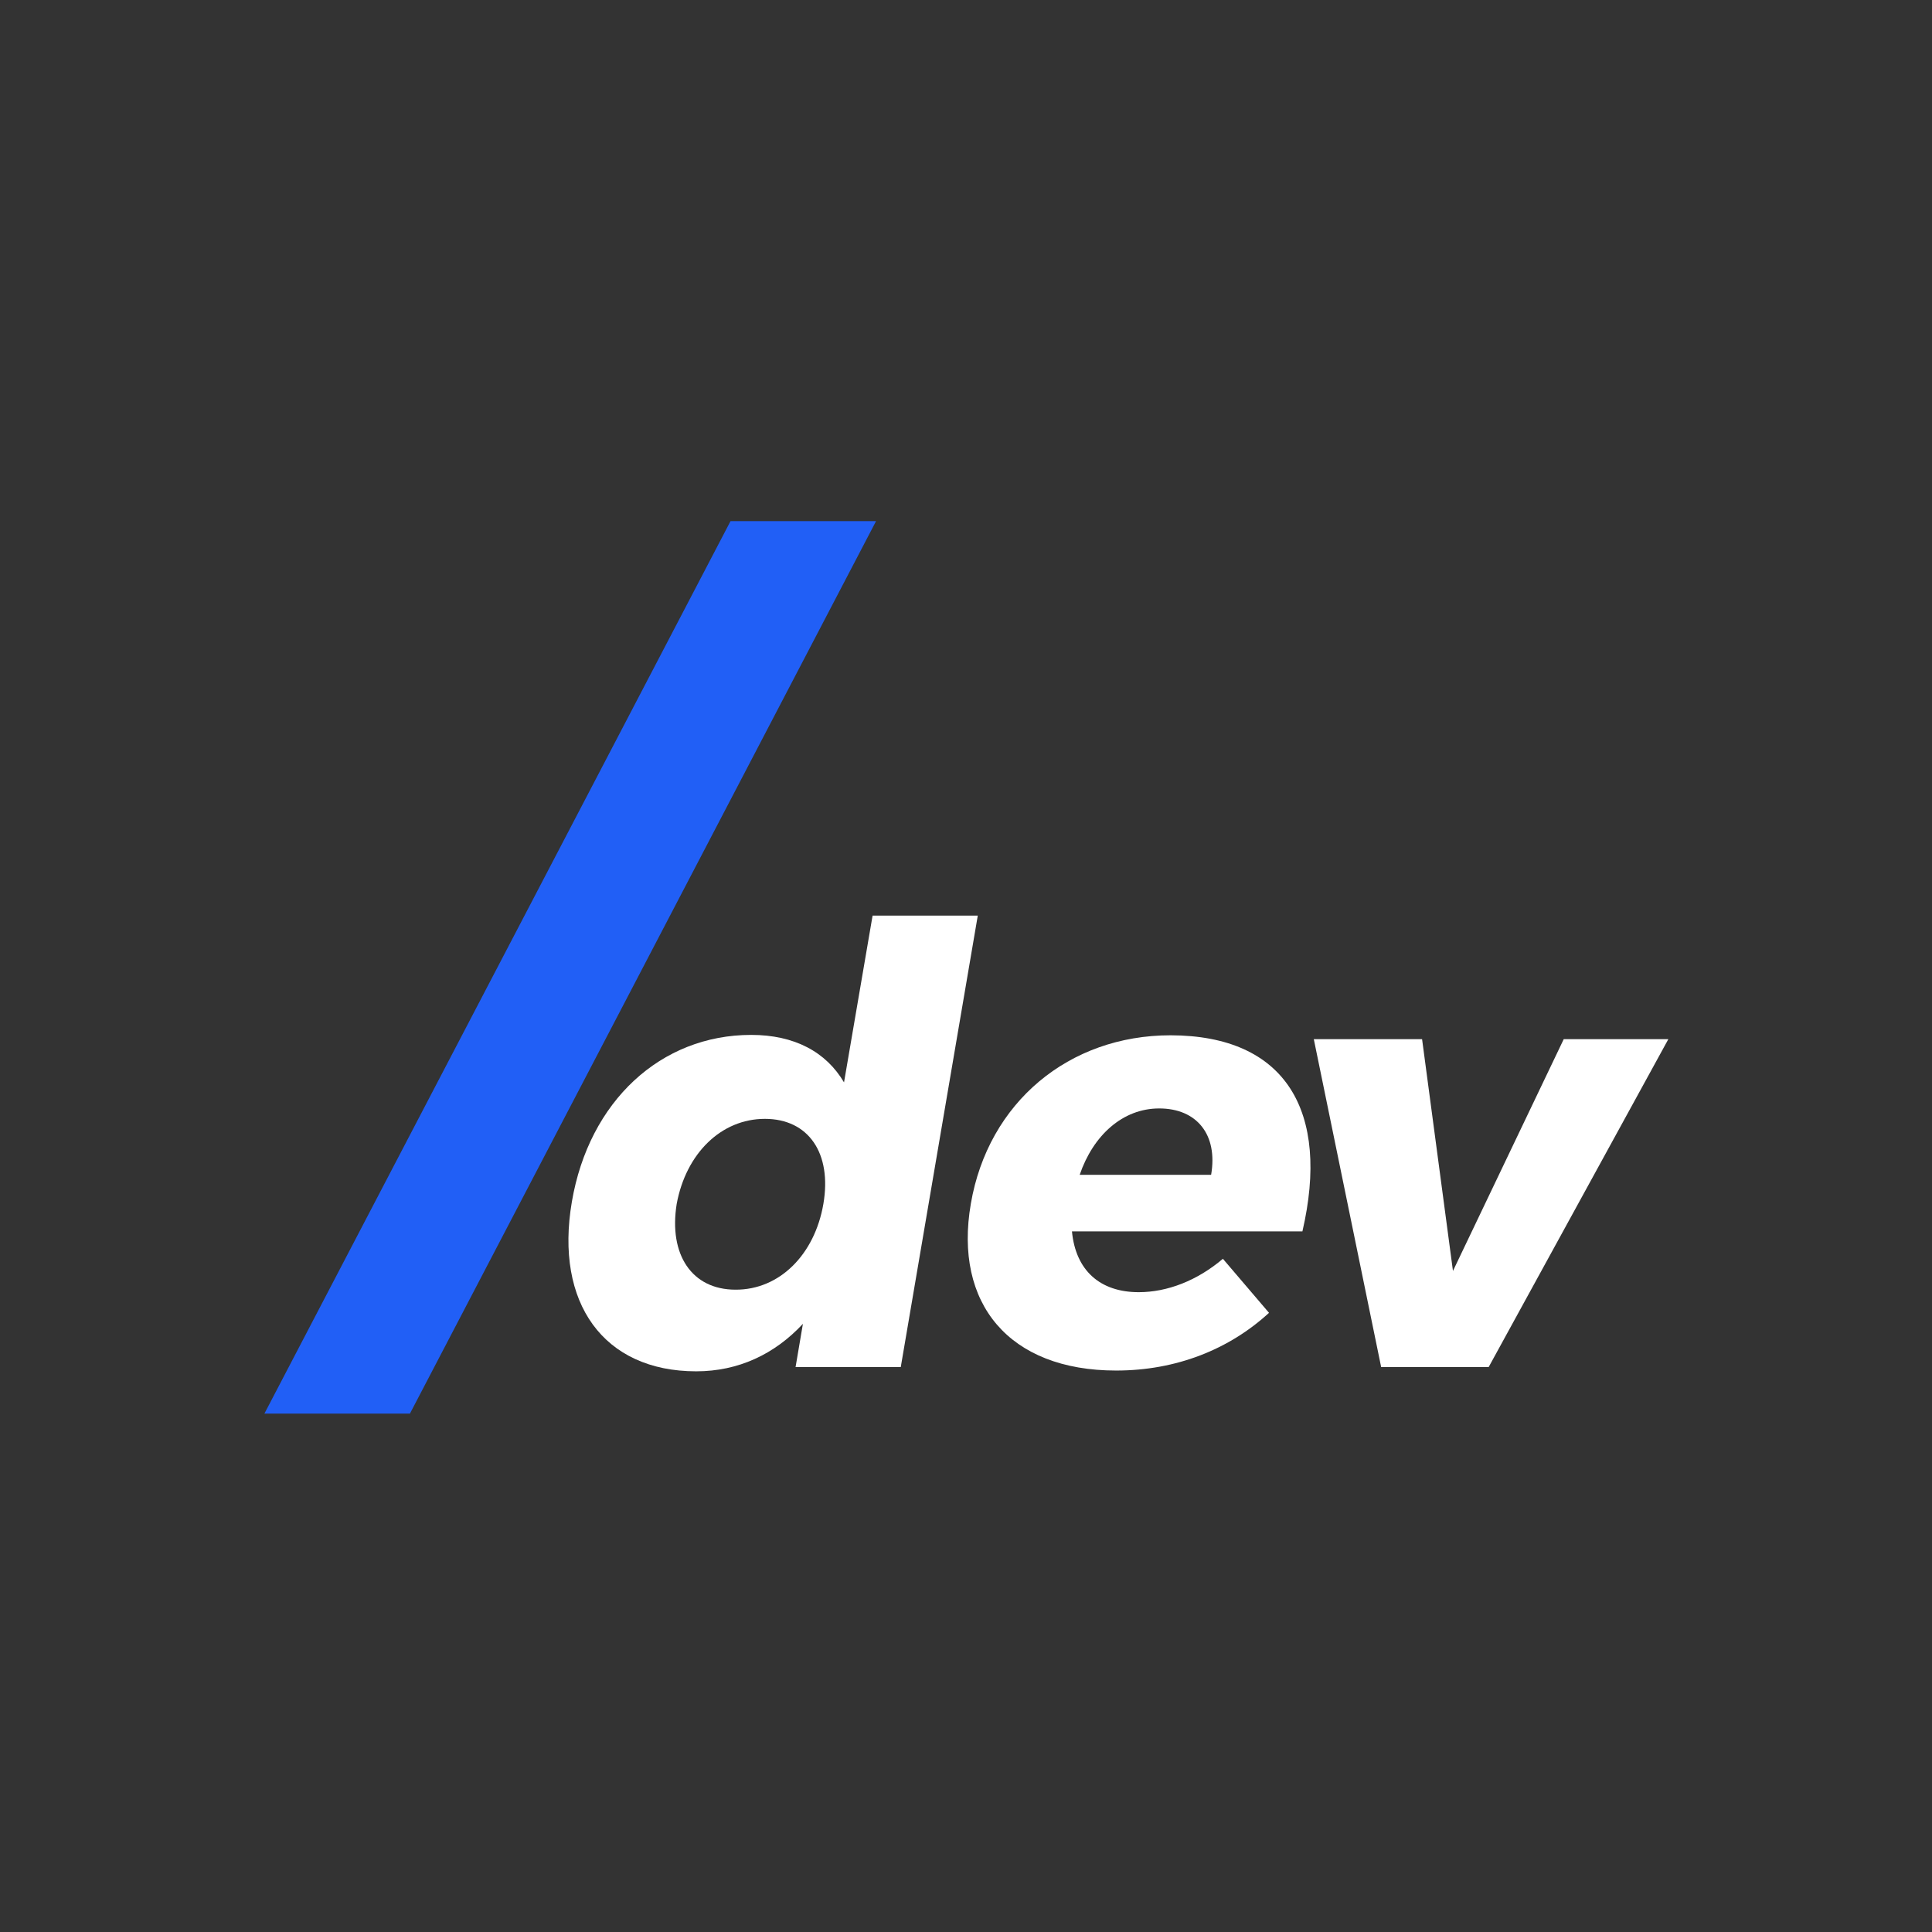
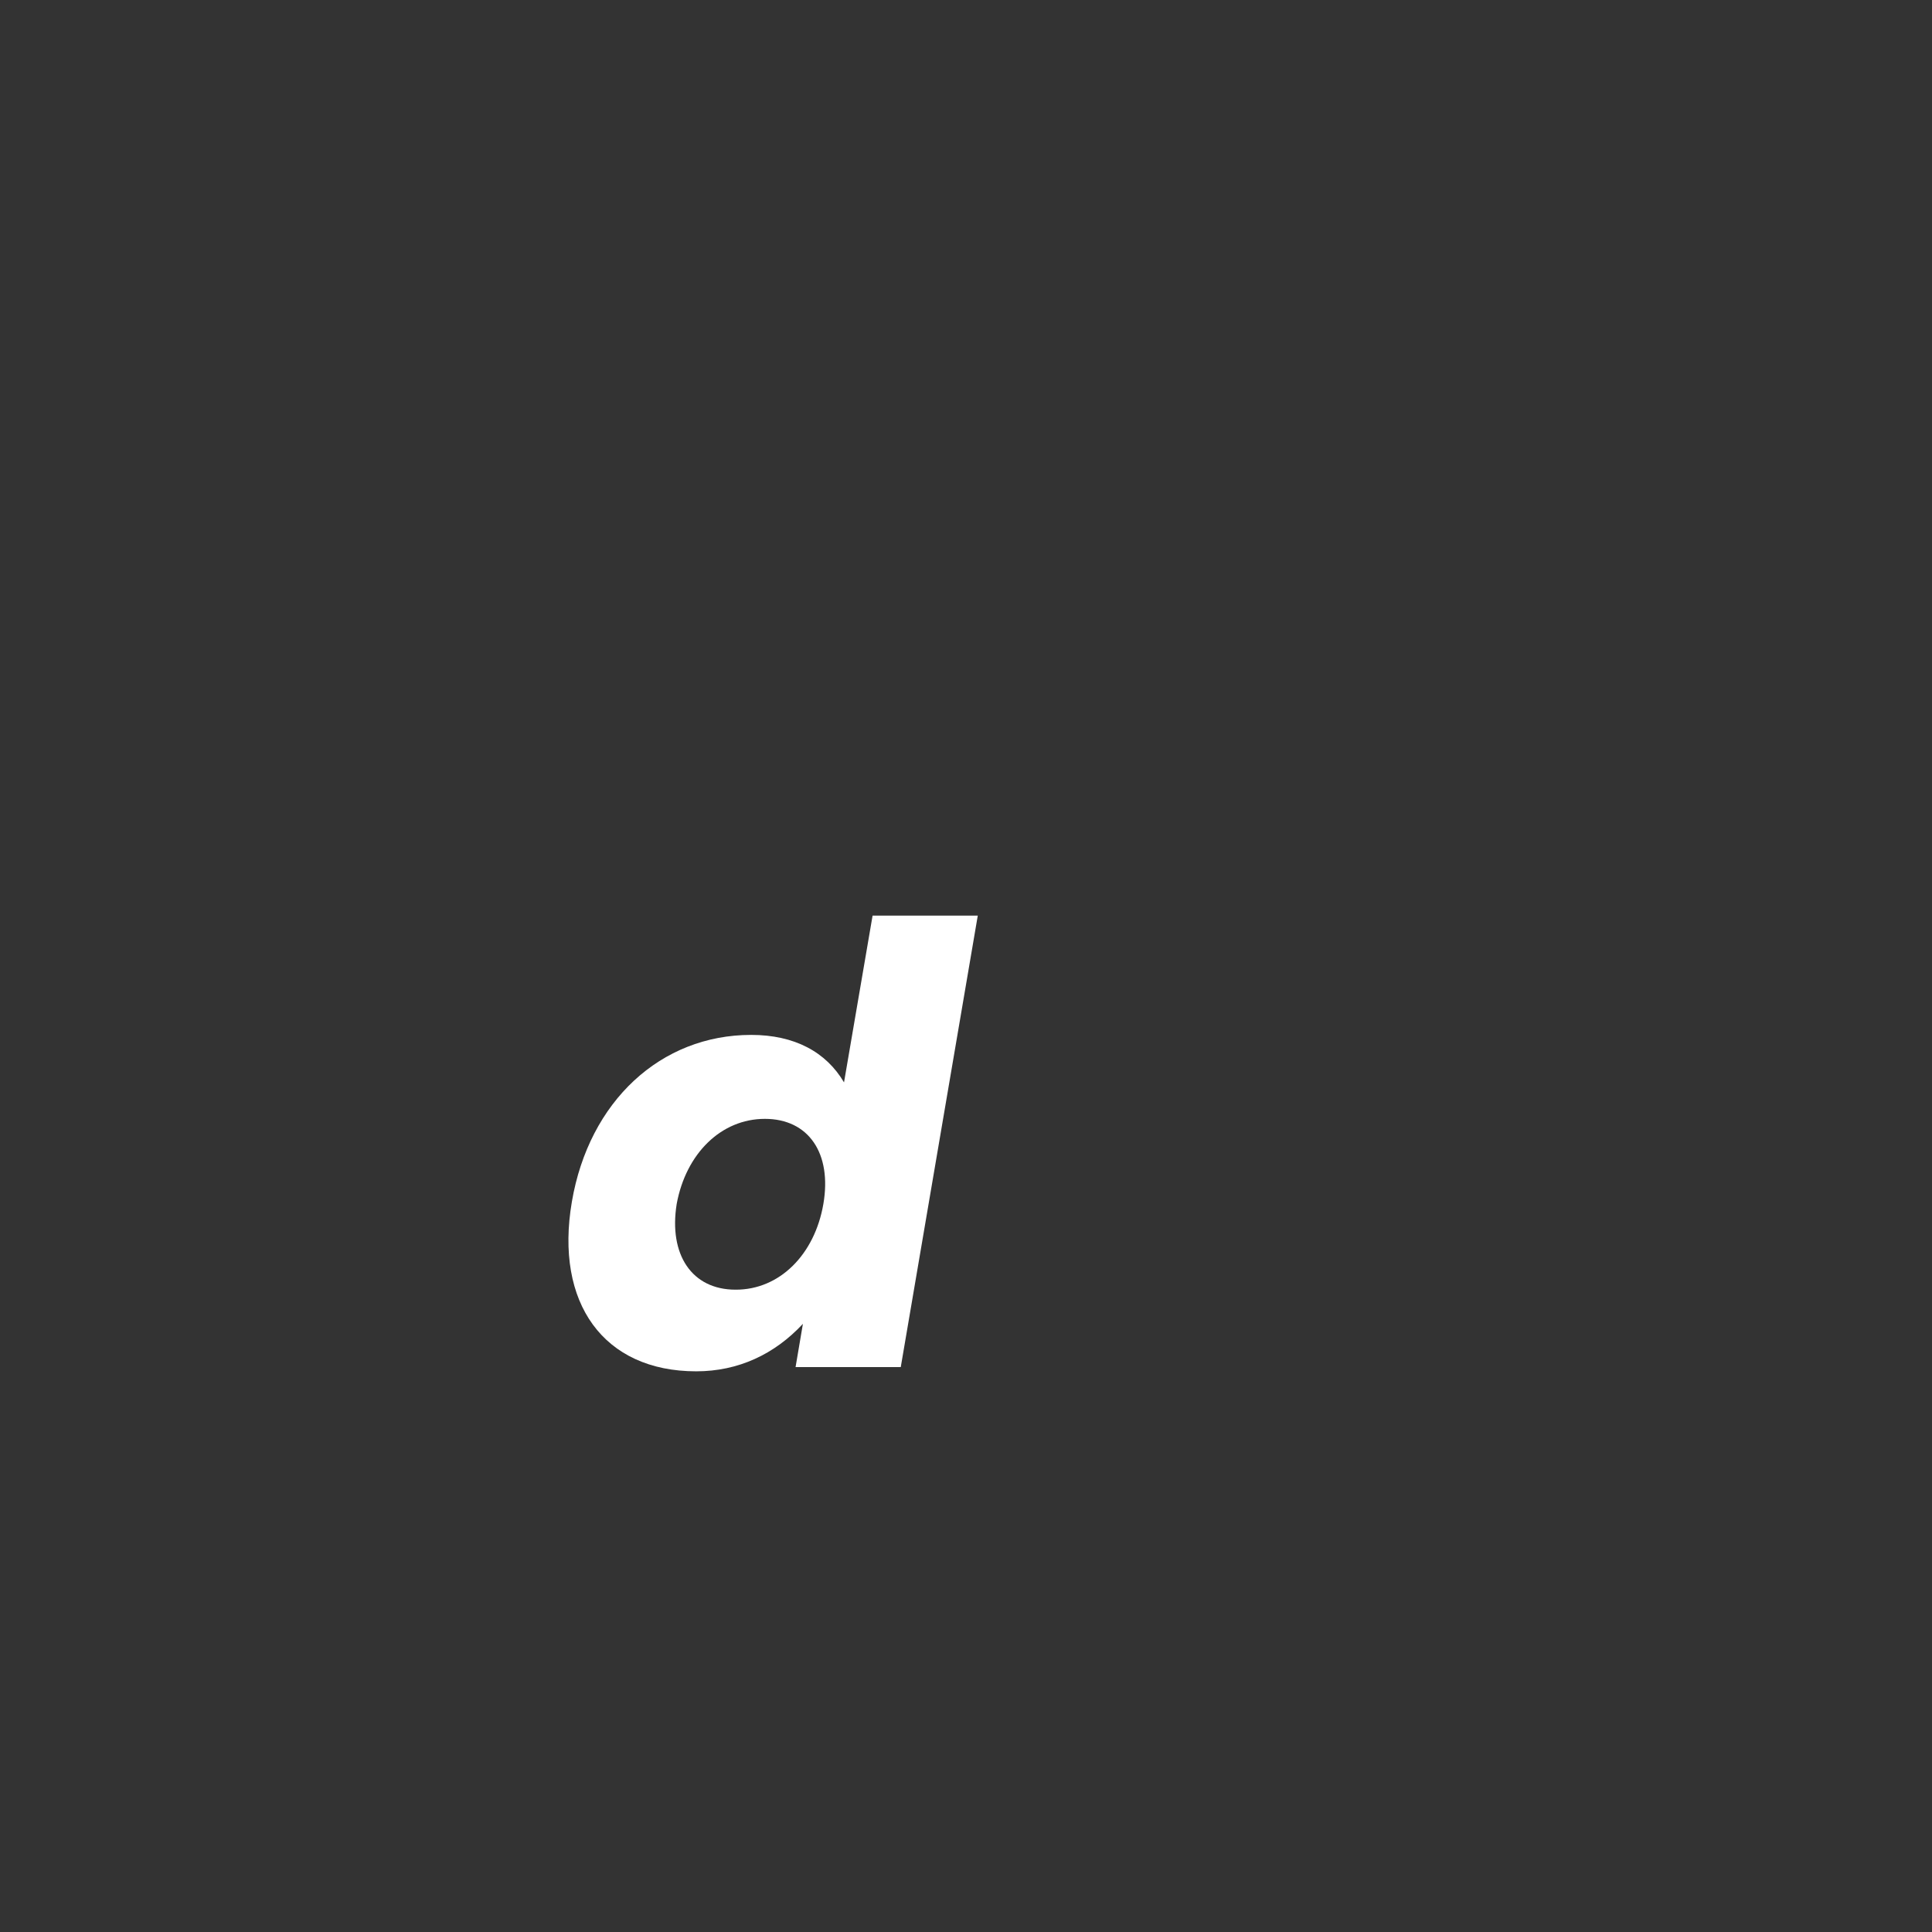
<svg xmlns="http://www.w3.org/2000/svg" width="1001" height="1001" viewBox="0 0 1001 1001" fill="none">
  <rect x="0" y="0" width="1001" height="1001" fill="#333333" stroke="none" />
  <path d="M466.7 708.3H412.2L416 685.9C401.3 701.7 382.5 710.5 360.7 710.5C312.8 710.5 287.3 675.2 296.3 622.6C305.2 570.6 342.3 536.2 389.2 536.2C411.6 536.2 428 545 437.3 560.8L452.1 474.4H506.6L466.7 708.3ZM426.6 623.8C431.1 597.6 419 579.7 396.3 579.7C373.6 579.7 355.4 597.7 350.6 623.8C346.4 650 358.4 668.2 381.1 668.2C403.9 668.3 422.1 650 426.6 623.8Z" fill="white" />
-   <path d="M674.8 638H555.4C557.3 658.2 569.9 669.5 590 669.5C604.8 669.5 620.3 663.5 633.6 652.2L657.5 680.2C636.9 699.1 609.5 710.1 578.3 710.1C522.8 710.1 494.1 675.4 503 623.7C512 571.1 553.9 536.4 606.5 536.4C666.3 536.5 689.2 575.9 674.8 638ZM627.5 608.7C631.1 587.9 620.1 574.3 600.6 574.3C581.7 574.3 566.4 588.2 559.4 608.7H627.5Z" fill="white" />
-   <path d="M715.6 708.3L680.7 538.4H736.8L752.8 658.5L810.2 538.4H864.4L771.3 708.3H715.6Z" fill="white" />
-   <path d="M453.9 270H378.5L137 732.4H212.4L453.9 270Z" fill="#215FF6" />
</svg>